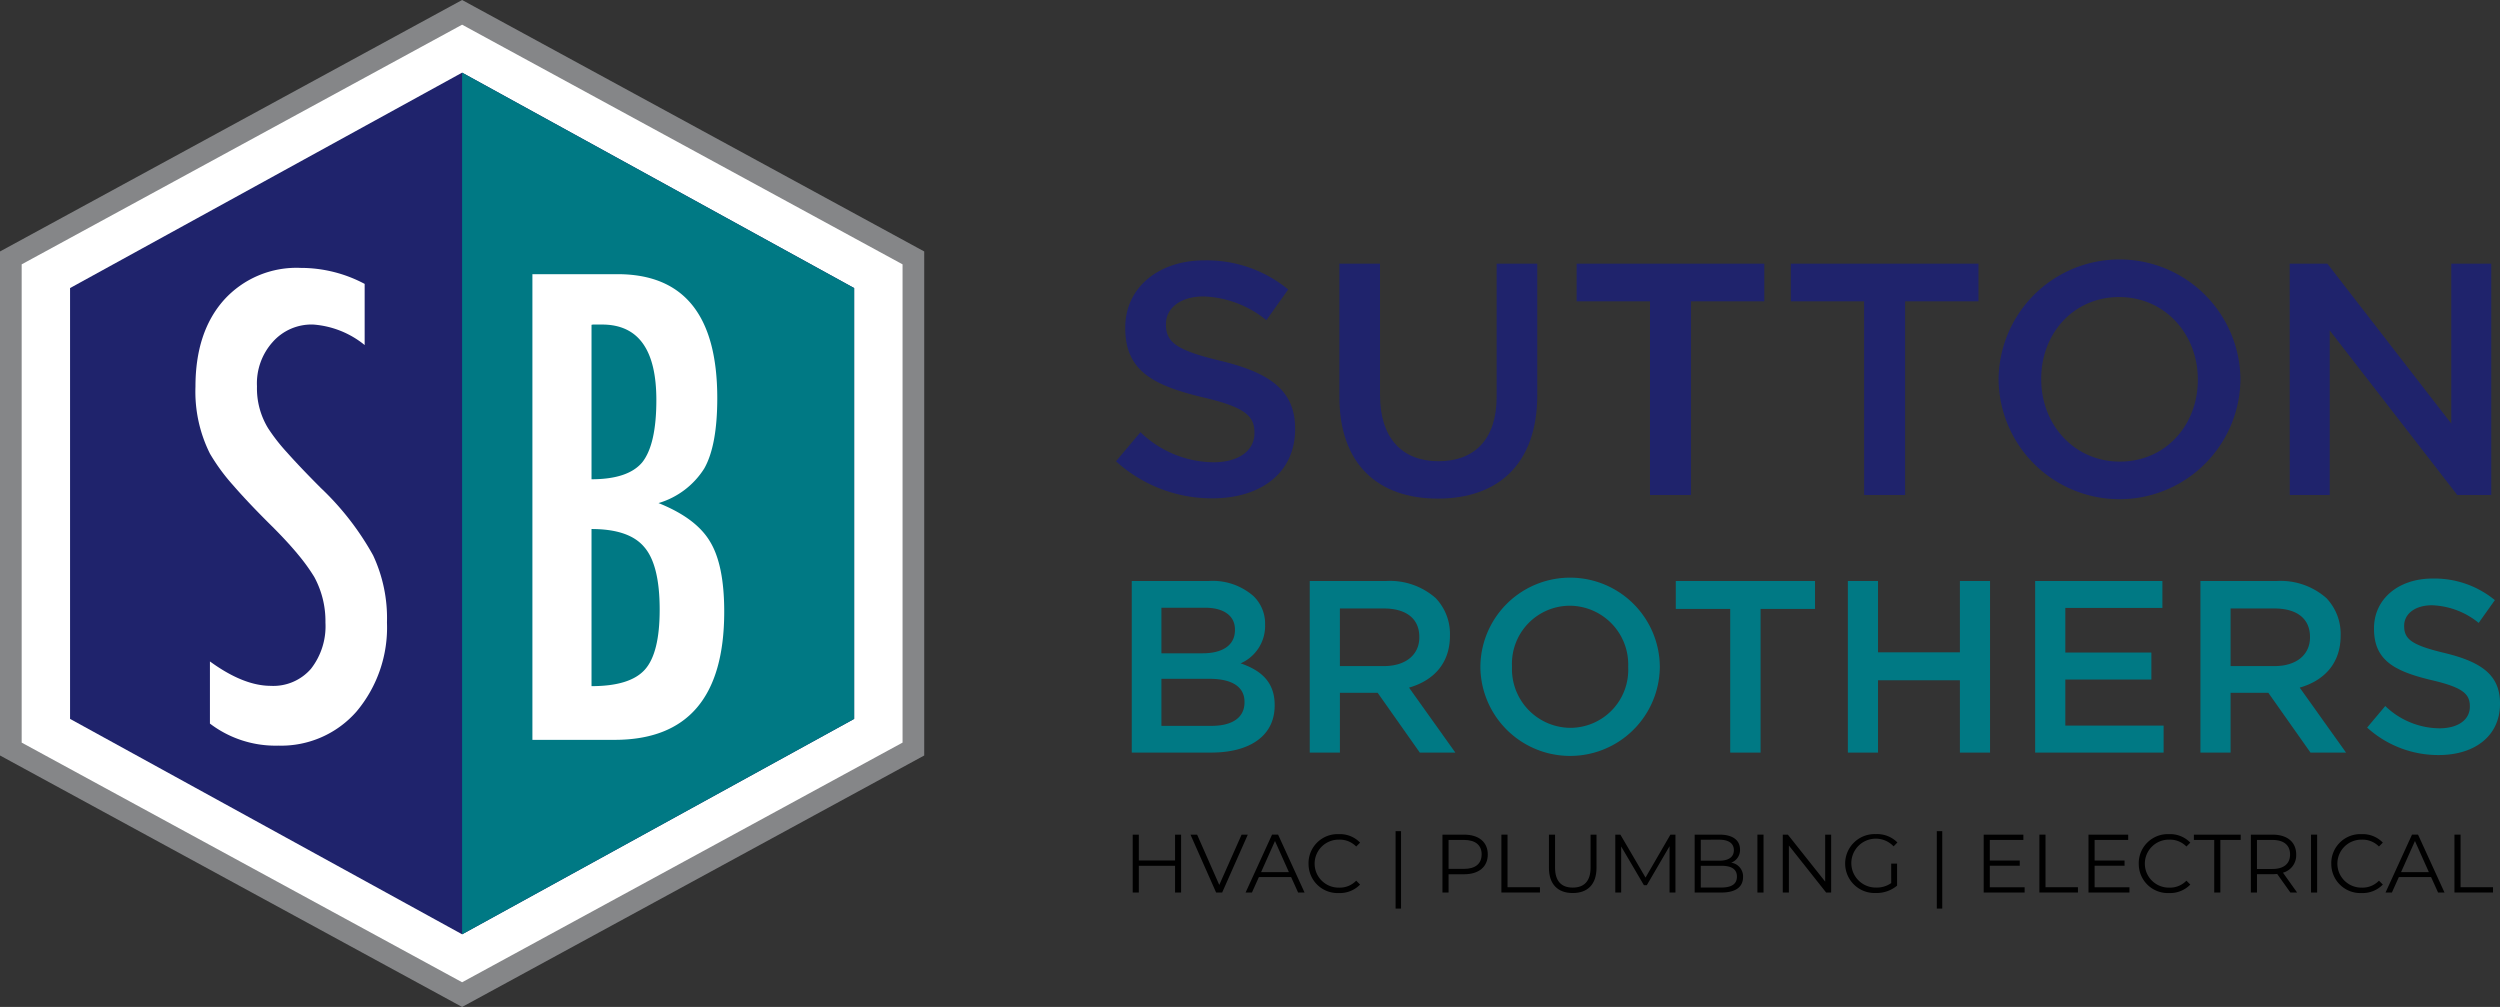
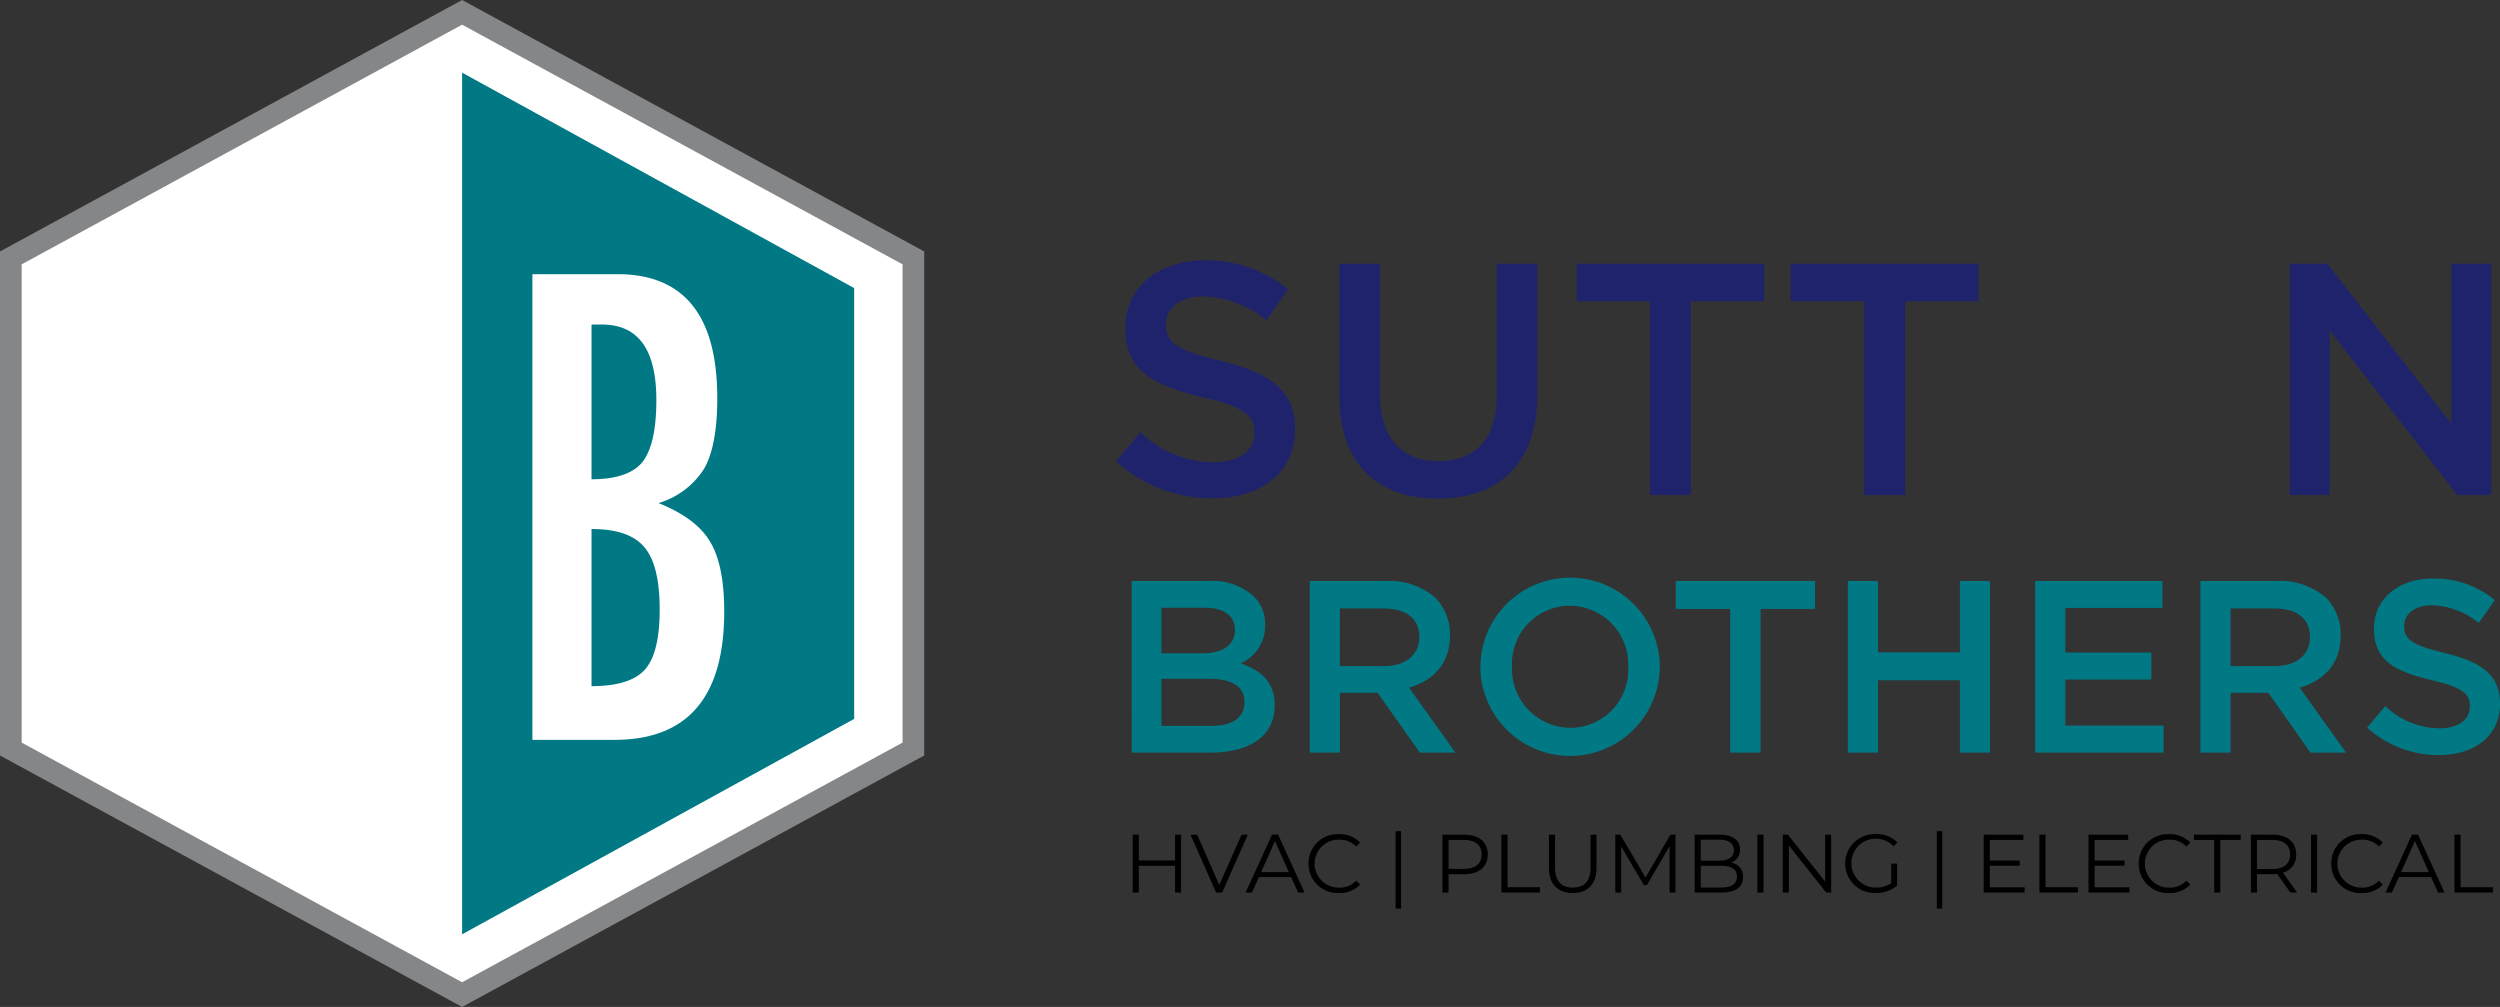
<svg xmlns="http://www.w3.org/2000/svg" id="Group_762" data-name="Group 762" width="294.751" height="118.72" viewBox="0 0 294.751 118.72">
  <rect x="0" y="0" width="294.751" height="118.72" fill="#333333" stroke="none" />
  <defs>
    <clipPath id="clip-path">
      <rect id="Rectangle_272" data-name="Rectangle 272" width="294.751" height="118.72" fill="none" />
    </clipPath>
  </defs>
  <path id="Path_755" data-name="Path 755" d="M54.451,117.229,1.245,88.276V30.371L54.451,1.418l53.205,28.953V88.276Z" transform="translate(0.032 0.037)" fill="#fff" />
  <path id="Path_756" data-name="Path 756" d="M2.555,87.553V31.167L54.483,2.91l51.929,28.257V87.553L54.483,115.81ZM54.483,0,0,29.648V89.072L54.483,118.72l54.483-29.648V29.648Z" fill="#858688" />
-   <path id="Path_757" data-name="Path 757" d="M54.274,109.938,8.051,84.541V33.746L54.274,8.35l46.223,25.4V84.541Z" transform="translate(0.209 0.216)" fill="#1f236c" />
  <path id="Path_758" data-name="Path 758" d="M53.106,109.938V8.35l46.223,25.4V84.541Z" transform="translate(1.377 0.216)" fill="#007984" />
  <g id="Group_763" data-name="Group 763">
    <g id="Group_762-2" data-name="Group 762" clip-path="url(#clip-path)">
      <path id="Path_759" data-name="Path 759" d="M42.411,32.665v7.218a10.834,10.834,0,0,0-6.081-2.418,6.105,6.105,0,0,0-4.764,2.062,7.3,7.3,0,0,0-1.85,5.227A9,9,0,0,0,31.033,49.7a21.7,21.7,0,0,0,2.222,2.845q1.547,1.742,4,4.2a32.9,32.9,0,0,1,6.151,7.929,17.449,17.449,0,0,1,1.636,7.93,15.393,15.393,0,0,1-3.592,10.489,11.8,11.8,0,0,1-9.21,4.019,12.765,12.765,0,0,1-8.071-2.6V77.184q3.947,2.879,7.182,2.88a5.874,5.874,0,0,0,4.73-2.009A8.157,8.157,0,0,0,37.788,72.6a10.922,10.922,0,0,0-1.315-5.37,22.129,22.129,0,0,0-1.885-2.614q-1.21-1.474-3.022-3.289-2.81-2.773-4.659-4.906a23.149,23.149,0,0,1-2.737-3.734,16.353,16.353,0,0,1-1.707-7.893q0-6.436,3.342-10.206a11.524,11.524,0,0,1,9.067-3.8,16.015,16.015,0,0,1,7.538,1.885" transform="translate(0.582 0.798)" fill="#fff" />
      <path id="Path_760" data-name="Path 760" d="M61.185,31.508H71.212q11.769,0,11.769,14.614,0,5.583-1.529,8.285a9.572,9.572,0,0,1-5.4,4.089q4.444,1.777,6.081,4.551Q83.8,65.787,83.8,71.3q0,15.113-12.943,15.112H61.185Zm6.97,24.18q4.3,0,5.974-1.991,1.671-2.1,1.67-7.361,0-8.889-6.4-8.889H68.51a1.068,1.068,0,0,0-.355.035Zm0,24.392q4.55,0,6.294-1.955t1.741-7.076q0-5.263-1.813-7.361-1.777-2.133-6.222-2.133Z" transform="translate(1.586 0.817)" fill="#fff" />
      <path id="Path_761" data-name="Path 761" d="M128.252,53.609l2.883-3.429a12.559,12.559,0,0,0,8.61,3.546c2.96,0,4.83-1.363,4.83-3.429V50.22c0-1.948-1.091-3-6.156-4.169-5.8-1.4-9.076-3.116-9.076-8.142v-.078c0-4.674,3.9-7.908,9.31-7.908a15.117,15.117,0,0,1,9.9,3.428l-2.571,3.624a12.381,12.381,0,0,0-7.4-2.8c-2.806,0-4.441,1.44-4.441,3.234v.077c0,2.1,1.247,3.04,6.466,4.286,5.765,1.4,8.764,3.467,8.764,7.985v.078c0,5.1-4.012,8.143-9.739,8.143a16.8,16.8,0,0,1-11.374-4.363" transform="translate(3.325 0.776)" fill="#1f236c" />
      <path id="Path_762" data-name="Path 762" d="M153.923,46V30.3h4.792v15.5c0,5.065,2.609,7.792,6.894,7.792,4.245,0,6.856-2.571,6.856-7.6V30.3h4.791V45.769c0,8.141-4.6,12.231-11.725,12.231-7.09,0-11.608-4.09-11.608-12" transform="translate(3.99 0.786)" fill="#1f236c" />
      <path id="Path_763" data-name="Path 763" d="M189.837,34.744h-8.649V30.3h22.127v4.441h-8.648V57.571h-4.831Z" transform="translate(4.697 0.786)" fill="#1f236c" />
      <path id="Path_764" data-name="Path 764" d="M214.444,34.744H205.8V30.3h22.127v4.441h-8.649V57.571h-4.83Z" transform="translate(5.335 0.786)" fill="#1f236c" />
-       <path id="Path_765" data-name="Path 765" d="M229.679,44.027v-.078a14.259,14.259,0,0,1,28.516-.078v.078a14.259,14.259,0,0,1-28.516.078m23.491,0v-.078c0-5.3-3.857-9.7-9.271-9.7s-9.194,4.324-9.194,9.622v.078c0,5.3,3.857,9.7,9.271,9.7s9.194-4.324,9.194-9.622" transform="translate(5.954 0.774)" fill="#1f236c" />
      <path id="Path_766" data-name="Path 766" d="M263.134,30.3h4.441l14.608,18.854V30.3H286.9V57.572h-4.012l-15.037-19.4v19.4h-4.714Z" transform="translate(6.822 0.786)" fill="#1f236c" />
      <path id="Path_767" data-name="Path 767" d="M130.063,66.768h9.075a7.3,7.3,0,0,1,5.289,1.792,4.527,4.527,0,0,1,1.358,3.352v.058a4.817,4.817,0,0,1-2.889,4.508c2.369.809,4.016,2.168,4.016,4.914v.057c0,3.612-2.977,5.549-7.485,5.549h-9.365Zm8.353,8.525c2.283,0,3.814-.9,3.814-2.745V72.49c0-1.589-1.271-2.572-3.554-2.572H133.56v5.376Zm1.04,8.555c2.428,0,3.9-.954,3.9-2.774v-.058c0-1.705-1.358-2.717-4.161-2.717H133.56v5.549Z" transform="translate(3.372 1.731)" fill="#007984" />
      <path id="Path_768" data-name="Path 768" d="M150.517,66.768h9.018a8.15,8.15,0,0,1,5.837,2.022,6.114,6.114,0,0,1,1.676,4.364v.058c0,3.323-1.993,5.317-4.826,6.127L167.685,87h-4.191l-4.971-7.053h-4.451V87h-3.555ZM159.274,76.8c2.543,0,4.162-1.33,4.162-3.382v-.056c0-2.168-1.56-3.354-4.191-3.354h-5.174V76.8Z" transform="translate(3.902 1.731)" fill="#007984" />
      <path id="Path_769" data-name="Path 769" d="M170.127,76.95v-.057a10.579,10.579,0,0,1,21.157-.058v.058a10.579,10.579,0,0,1-21.157.057m17.428,0v-.057a6.933,6.933,0,0,0-6.879-7.2,6.837,6.837,0,0,0-6.821,7.139v.058a6.932,6.932,0,0,0,6.879,7.2,6.836,6.836,0,0,0,6.821-7.138" transform="translate(4.41 1.722)" fill="#007984" />
      <path id="Path_770" data-name="Path 770" d="M199,70.062h-6.416V66.768H209v3.294H202.58V87H199Z" transform="translate(4.993 1.731)" fill="#007984" />
      <path id="Path_771" data-name="Path 771" d="M212.359,66.768h3.555v8.411h9.654V66.768h3.555V87h-3.555V78.473h-9.654V87h-3.555Z" transform="translate(5.505 1.731)" fill="#007984" />
      <path id="Path_772" data-name="Path 772" d="M233.884,66.768h15v3.178H237.439v5.261h10.144v3.179H237.439V83.82h11.59V87H233.884Z" transform="translate(6.063 1.731)" fill="#007984" />
      <path id="Path_773" data-name="Path 773" d="M252.875,66.768h9.017a8.151,8.151,0,0,1,5.839,2.022,6.119,6.119,0,0,1,1.676,4.364v.058c0,3.323-1.994,5.317-4.826,6.127L270.043,87h-4.191l-4.971-7.053H256.43V87h-3.555ZM261.632,76.8c2.543,0,4.161-1.33,4.161-3.382v-.056c0-2.168-1.56-3.354-4.19-3.354H256.43V76.8Z" transform="translate(6.556 1.731)" fill="#007984" />
      <path id="Path_774" data-name="Path 774" d="M272.034,84.058l2.138-2.543a9.317,9.317,0,0,0,6.387,2.63c2.2,0,3.585-1.012,3.585-2.543v-.058c0-1.446-.81-2.225-4.567-3.092-4.306-1.041-6.733-2.312-6.733-6.041v-.057c0-3.469,2.89-5.867,6.907-5.867a11.213,11.213,0,0,1,7.342,2.543l-1.908,2.687a9.19,9.19,0,0,0-5.491-2.08c-2.081,0-3.294,1.068-3.294,2.4v.057c0,1.56.924,2.254,4.8,3.178,4.277,1.041,6.5,2.573,6.5,5.926v.057c0,3.787-2.977,6.041-7.226,6.041a12.461,12.461,0,0,1-8.439-3.237" transform="translate(7.052 1.724)" fill="#007984" />
      <path id="Path_775" data-name="Path 775" d="M135.877,95.917v6.826h-.712v-3.15h-4.272v3.15h-.722V95.917h.722V98.96h4.272V95.917Z" transform="translate(3.375 2.487)" />
      <path id="Path_776" data-name="Path 776" d="M143.569,95.917l-3.023,6.826h-.712l-3.023-6.826h.781l2.614,5.929,2.633-5.929Z" transform="translate(3.547 2.487)" />
      <path id="Path_777" data-name="Path 777" d="M148.513,100.919h-3.8l-.82,1.825h-.75l3.121-6.828h.712l3.121,6.828h-.761Zm-.264-.585-1.639-3.667-1.637,3.667Z" transform="translate(3.711 2.487)" />
      <path id="Path_778" data-name="Path 778" d="M150.378,99.333a3.428,3.428,0,0,1,3.579-3.473,3.3,3.3,0,0,1,2.5,1l-.459.459a2.7,2.7,0,0,0-2.019-.809,2.829,2.829,0,1,0,0,5.657,2.678,2.678,0,0,0,2.019-.82l.459.459a3.323,3.323,0,0,1-2.507,1,3.425,3.425,0,0,1-3.569-3.472" transform="translate(3.898 2.485)" />
      <rect id="Rectangle_268" data-name="Rectangle 268" width="0.643" height="9.128" transform="translate(164.54 97.994)" />
      <path id="Path_779" data-name="Path 779" d="M171.112,98.258c0,1.453-1.053,2.33-2.79,2.33h-1.833v2.156h-.721V95.918h2.555c1.737,0,2.79.877,2.79,2.34m-.721,0c0-1.092-.722-1.716-2.087-1.716h-1.815v3.413H168.3c1.364,0,2.087-.624,2.087-1.7" transform="translate(4.297 2.487)" />
      <path id="Path_780" data-name="Path 780" d="M172.543,95.917h.721v6.2h3.824v.624h-4.545Z" transform="translate(4.473 2.487)" />
      <path id="Path_781" data-name="Path 781" d="M178.005,99.828V95.917h.722V99.8c0,1.619.76,2.36,2.087,2.36s2.1-.741,2.1-2.36V95.917h.7v3.911c0,1.961-1.055,2.974-2.8,2.974s-2.809-1.014-2.809-2.974" transform="translate(4.615 2.487)" />
      <path id="Path_782" data-name="Path 782" d="M192.723,95.917v6.826h-.694V97.282l-2.681,4.594h-.342l-2.682-4.564v5.432h-.693V95.917h.6l2.965,5.062,2.935-5.062Z" transform="translate(4.812 2.487)" />
      <path id="Path_783" data-name="Path 783" d="M200.457,100.92c0,1.16-.858,1.824-2.565,1.824h-3.139V95.918H197.7c1.52,0,2.4.643,2.4,1.755a1.585,1.585,0,0,1-1.043,1.55,1.629,1.629,0,0,1,1.4,1.7m-4.983-4.408V98.99h2.175c1.092,0,1.726-.42,1.726-1.238s-.634-1.239-1.726-1.239Zm4.262,4.35c0-.887-.654-1.277-1.854-1.277h-2.408v2.565h2.408c1.2,0,1.854-.39,1.854-1.288" transform="translate(5.049 2.487)" />
      <rect id="Rectangle_269" data-name="Rectangle 269" width="0.721" height="6.827" transform="translate(207.2 98.404)" />
      <path id="Path_784" data-name="Path 784" d="M210.584,95.917v6.826h-.594L205.6,97.2v5.539h-.722V95.917h.6l4.4,5.539V95.917Z" transform="translate(5.311 2.487)" />
      <path id="Path_785" data-name="Path 785" d="M217.475,99.333h.693v2.6a3.77,3.77,0,0,1-2.507.868,3.475,3.475,0,1,1,.01-6.944,3.365,3.365,0,0,1,2.536.985l-.449.459a2.883,2.883,0,1,0-2.067,4.858,2.957,2.957,0,0,0,1.785-.527Z" transform="translate(5.498 2.485)" />
      <rect id="Rectangle_270" data-name="Rectangle 270" width="0.643" height="9.128" transform="translate(228.349 97.994)" />
      <path id="Path_786" data-name="Path 786" d="M232.794,102.12v.624h-4.827V95.917h4.68v.625h-3.959V98.97h3.53v.613h-3.53v2.536Z" transform="translate(5.91 2.487)" />
      <path id="Path_787" data-name="Path 787" d="M234.369,95.917h.721v6.2h3.824v.624h-4.545Z" transform="translate(6.076 2.487)" />
      <path id="Path_788" data-name="Path 788" d="M244.84,102.12v.624h-4.827V95.917h4.68v.625h-3.959V98.97h3.53v.613h-3.53v2.536Z" transform="translate(6.222 2.487)" />
      <path id="Path_789" data-name="Path 789" d="M245.787,99.333a3.428,3.428,0,0,1,3.579-3.473,3.3,3.3,0,0,1,2.5,1l-.459.459a2.7,2.7,0,0,0-2.019-.809,2.829,2.829,0,1,0,0,5.657,2.678,2.678,0,0,0,2.019-.82l.459.459a3.323,3.323,0,0,1-2.507,1,3.425,3.425,0,0,1-3.569-3.472" transform="translate(6.372 2.485)" />
      <path id="Path_790" data-name="Path 790" d="M254.523,96.542h-2.4v-.624h5.52v.624h-2.4v6.2h-.721Z" transform="translate(6.536 2.487)" />
      <path id="Path_791" data-name="Path 791" d="M263.333,102.745l-1.56-2.194a4.856,4.856,0,0,1-.547.03h-1.833v2.165h-.721V95.918h2.555c1.737,0,2.789.877,2.789,2.34a2.116,2.116,0,0,1-1.559,2.145l1.667,2.341Zm-.039-4.486c0-1.092-.722-1.716-2.087-1.716h-1.815v3.422h1.815c1.364,0,2.087-.633,2.087-1.706" transform="translate(6.706 2.487)" />
      <rect id="Rectangle_271" data-name="Rectangle 271" width="0.721" height="6.827" transform="translate(272.471 98.404)" />
      <path id="Path_792" data-name="Path 792" d="M267.913,99.333a3.428,3.428,0,0,1,3.579-3.473,3.3,3.3,0,0,1,2.5,1l-.459.459a2.7,2.7,0,0,0-2.019-.809,2.829,2.829,0,1,0,0,5.657,2.678,2.678,0,0,0,2.019-.82l.459.459a3.323,3.323,0,0,1-2.507,1,3.425,3.425,0,0,1-3.569-3.472" transform="translate(6.946 2.485)" />
      <path id="Path_793" data-name="Path 793" d="M279.519,100.919h-3.8l-.82,1.825h-.751l3.121-6.828h.712l3.121,6.828h-.76Zm-.264-.585-1.638-3.667-1.637,3.667Z" transform="translate(7.107 2.487)" />
      <path id="Path_794" data-name="Path 794" d="M282.068,95.917h.721v6.2h3.824v.624h-4.545Z" transform="translate(7.313 2.487)" />
    </g>
  </g>
</svg>